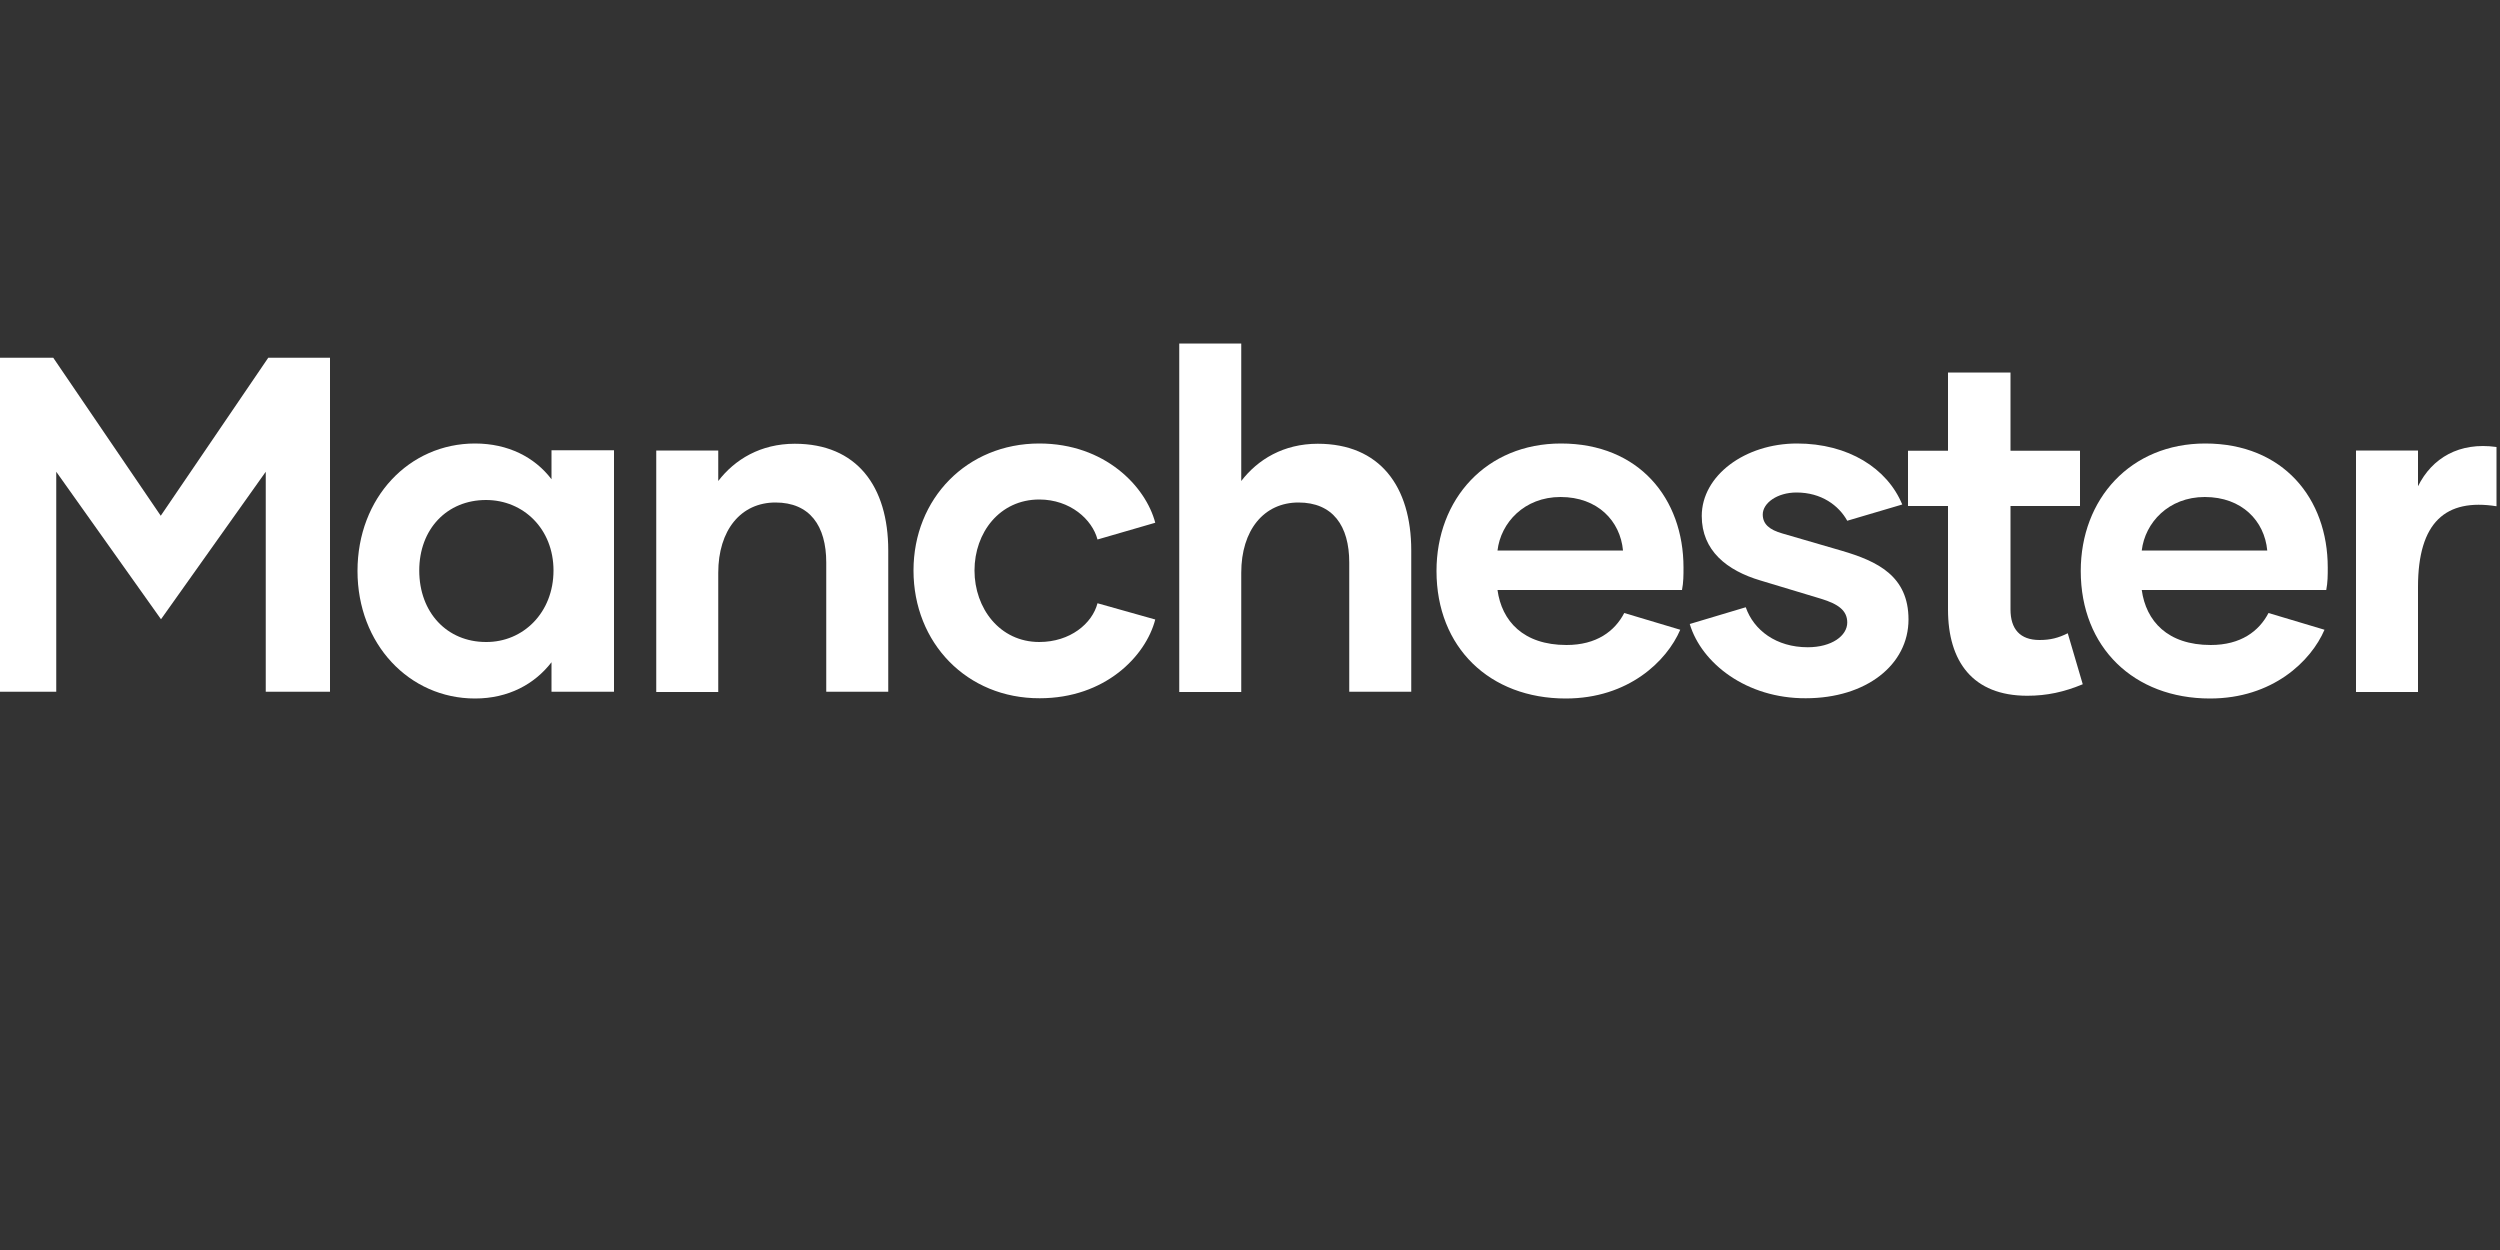
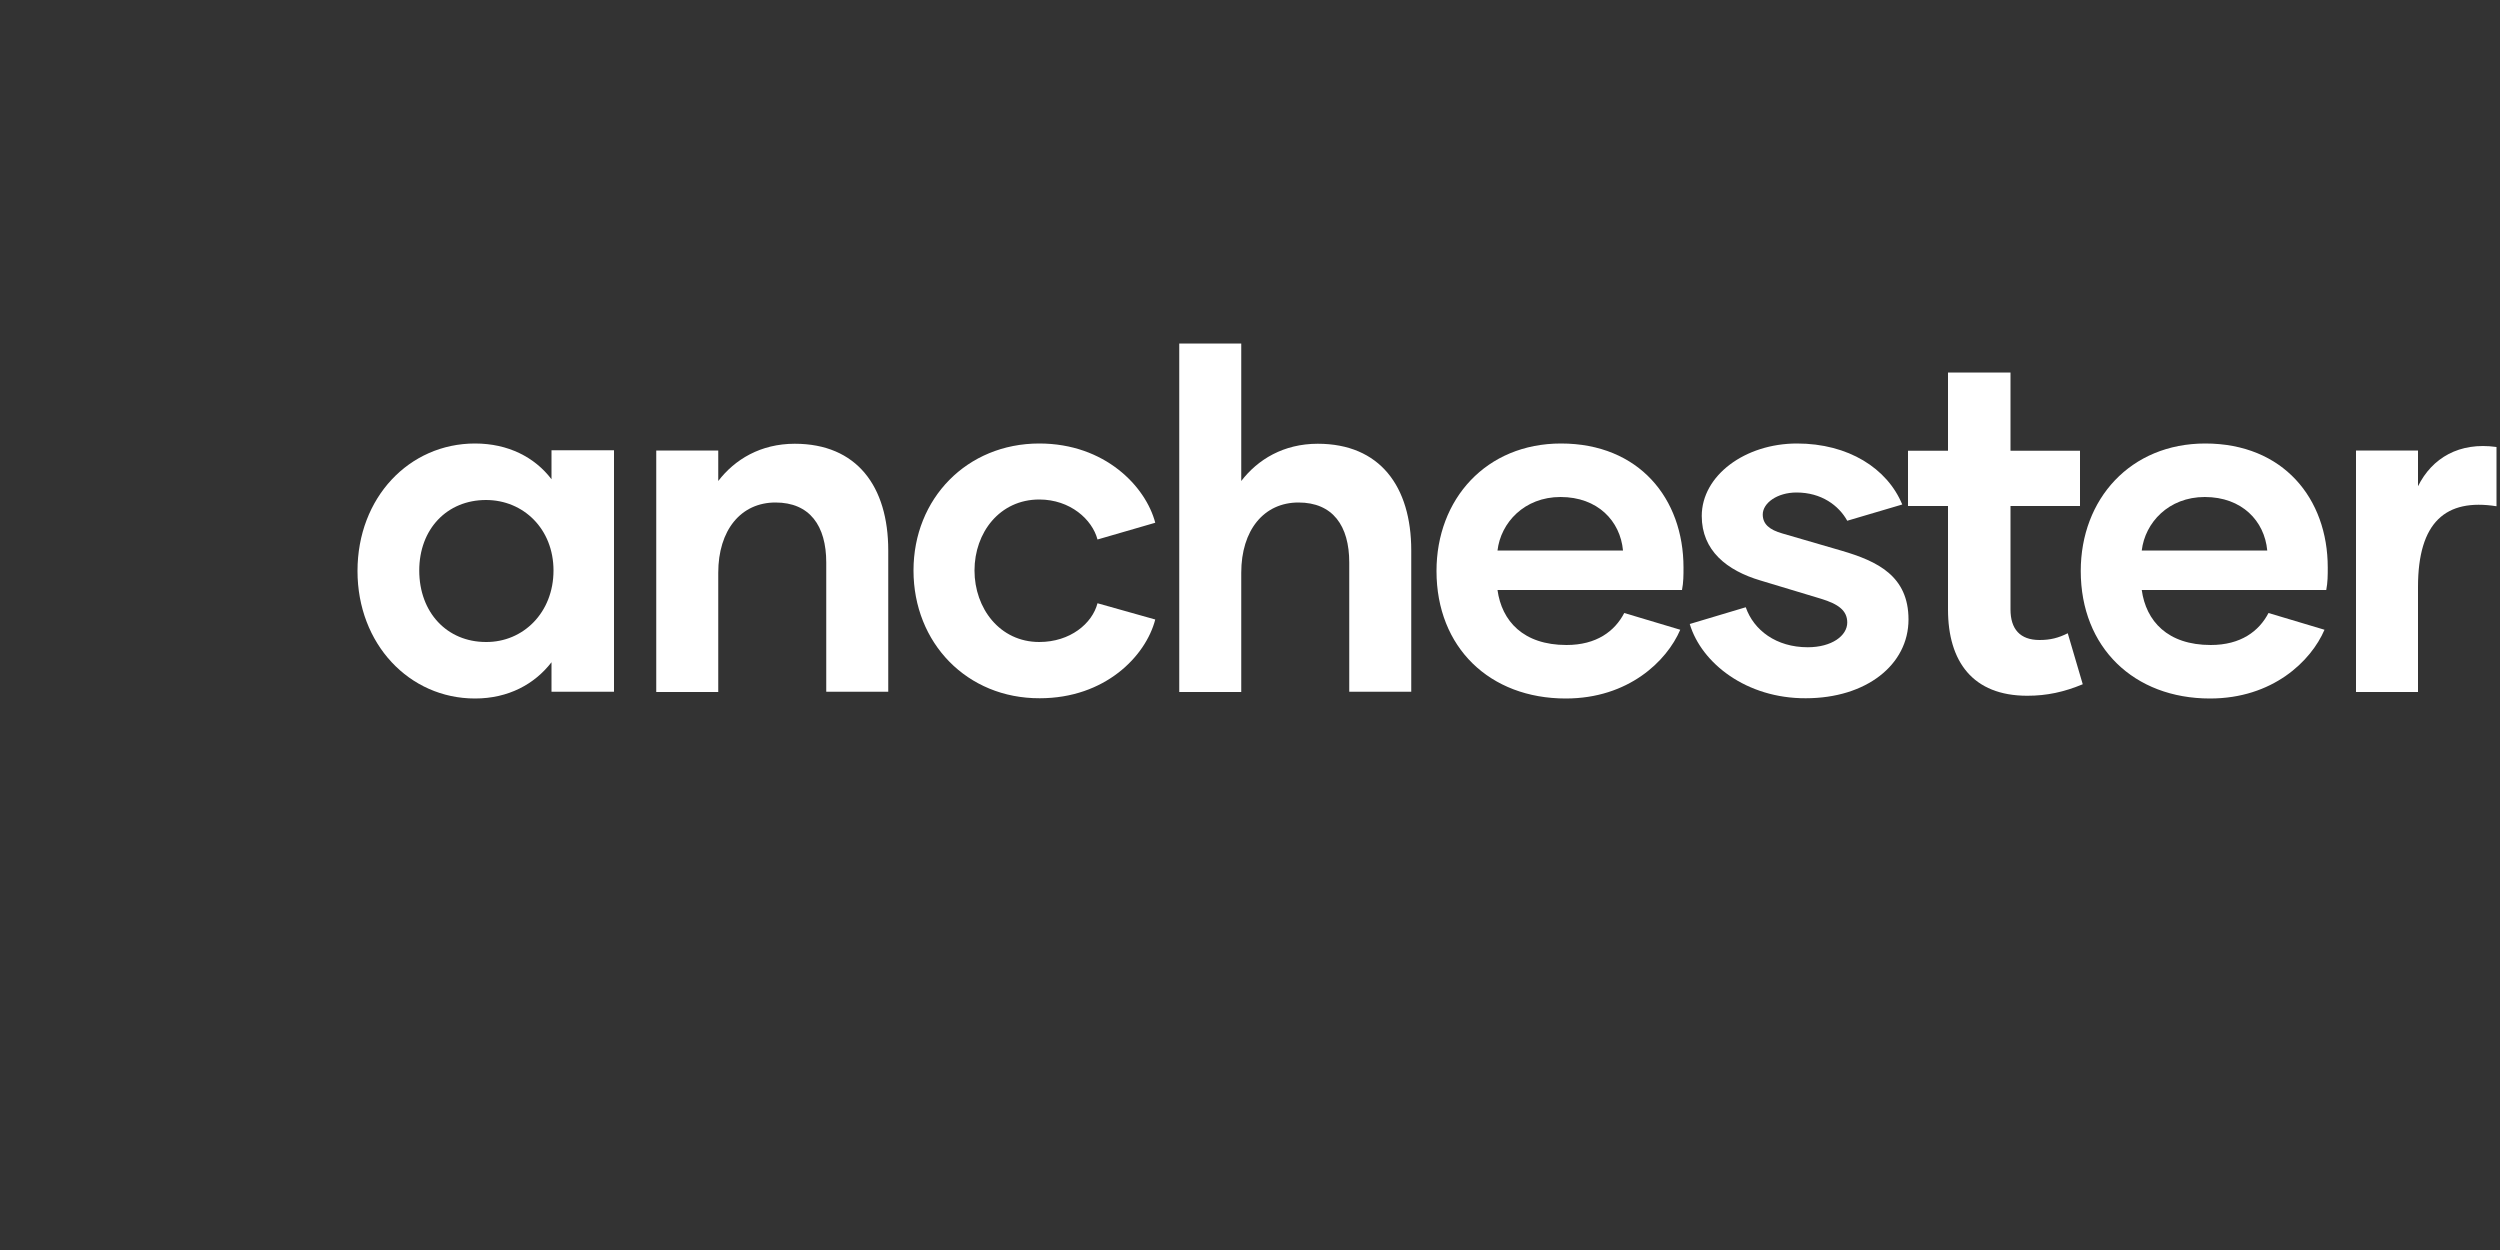
<svg xmlns="http://www.w3.org/2000/svg" version="1.1" id="text_copy_2" x="0px" y="0px" viewBox="0 0 1000 500" style="enable-background:new 0 0 1000 500;" xml:space="preserve">
  <rect x="0" y="0" width="1000" height="500" fill="#333333" stroke="none" />
  <style type="text/css"> .st0{fill:#FFFFFF;} </style>
  <g>
-     <path class="st0" d="M132,143.1v133.6h-25.7v-88l-41.9,59l-41.9-59v88H-3.3V143.1h24.6l43,63.2l43-63.2H132z" />
    <path class="st0" d="M143,228.4c0-29.4,20.7-51,47-51c13.3,0,23.9,5.5,30.6,14.3v-11.6h25v96.6h-25v-11.8 c-6.8,8.8-17.3,14.5-30.6,14.5C163.7,279.4,143,257.6,143,228.4z M221.4,228.2c0-16.6-12-28.2-27-28.2c-15.6,0-26.7,11.6-26.7,28.2 c0,16.8,11.1,28.6,26.7,28.6C209.3,256.9,221.4,245,221.4,228.2z" />
    <path class="st0" d="M355.3,220.2v56.5h-24.8V225c0-14.7-6.6-24-20.3-24c-13.9,0-22.9,11.1-22.9,28.1v47.7h-24.8v-96.6h24.8v12.2 c6.6-8.6,16.9-14.9,30.6-14.9C342.7,177.5,355.3,194.5,355.3,220.2z" />
    <path class="st0" d="M365.4,228.2c0-28.8,21.4-50.8,50.3-50.8c26.3,0,42.6,17.2,46.4,31.7l-23.1,6.7c-2.1-8-10.9-16-23.3-16 c-15.8,0-25.9,13.2-25.9,28.4c0,15.1,10.1,28.6,25.9,28.6c12.4,0,21.2-7.4,23.3-15.5l23.1,6.5c-3.8,14.7-20.1,31.5-46.2,31.5 C386.8,279.4,365.4,257.2,365.4,228.2z" />
    <path class="st0" d="M564.5,220.2v56.5h-24.8V225c0-14.7-6.6-24-20.3-24c-13.9,0-22.9,11.1-22.9,28.1v47.7h-24.8V137.4h24.8v55 c6.6-8.6,16.9-14.9,30.6-14.9C551.9,177.5,564.5,194.5,564.5,220.2z" />
    <path class="st0" d="M574.6,228.4c0-28.8,19.9-51,49.8-51c31.2,0,49,22,49,49.6c0,3.1,0,5.9-0.6,9h-73.8c1.7,12.4,10.3,22,27.6,22 c12,0,19.3-5.5,23.1-12.8l22.4,6.7c-5.4,12.6-20.8,27.5-45.8,27.5C595.9,279.4,574.6,259,574.6,228.4z M649.2,220.2 c-1.1-11.8-10.1-21.4-25-21.4c-14.5,0-23.9,10.3-25.2,21.4H649.2z" />
    <path class="st0" d="M675.9,249.6l22.4-6.7c3.2,9.2,12.2,16,24.8,16c9.6,0,15.8-4.6,15.8-9.9c0-4.8-3.6-7.4-10.5-9.5l-24.2-7.3 c-13.5-4-23.5-12-23.5-25.8c0-16.2,17.3-29,38.1-29c20.5,0,36.1,9.9,42.1,24.4l-22,6.5c-3.4-6.1-10.3-11.3-20.3-11.3 c-7.7,0-13.5,4.2-13.5,8.8c0,3.8,2.6,6.1,7.9,7.6l23.7,6.9c14.3,4.2,26.7,10.1,26.7,27.5c0,18.1-16.9,31.5-41.1,31.5 C698.6,279.4,680.6,265.3,675.9,249.6z" />
    <path class="st0" d="M833.1,273.7c-7.5,3.1-14.3,4.6-22.2,4.6c-21.8,0-31.7-13.7-31.7-34.5v-41.4h-16v-22.1h16v-31.3h25v31.3H832 v22.1h-27.8v41.4c0,7.8,3.8,12.2,11.6,12.2c4.3,0,7.5-0.8,11.3-2.7L833.1,273.7z" />
    <path class="st0" d="M832.3,228.4c0-28.8,19.9-51,49.8-51c31.2,0,49,22,49,49.6c0,3.1,0,5.9-0.6,9h-73.8c1.7,12.4,10.3,22,27.6,22 c12,0,19.3-5.5,23.1-12.8l22.4,6.7c-5.4,12.6-20.8,27.5-45.8,27.5C853.6,279.4,832.3,259,832.3,228.4z M906.9,220.2 c-1.1-11.8-10.1-21.4-25-21.4c-14.5,0-23.9,10.3-25.2,21.4H906.9z" />
    <path class="st0" d="M998.6,178.8v23.7c-20.3-3.2-31.4,6.3-31.4,32.3v42h-24.8v-96.6h24.8v14.3 C972.8,183.2,983.7,176.7,998.6,178.8z" />
  </g>
</svg>